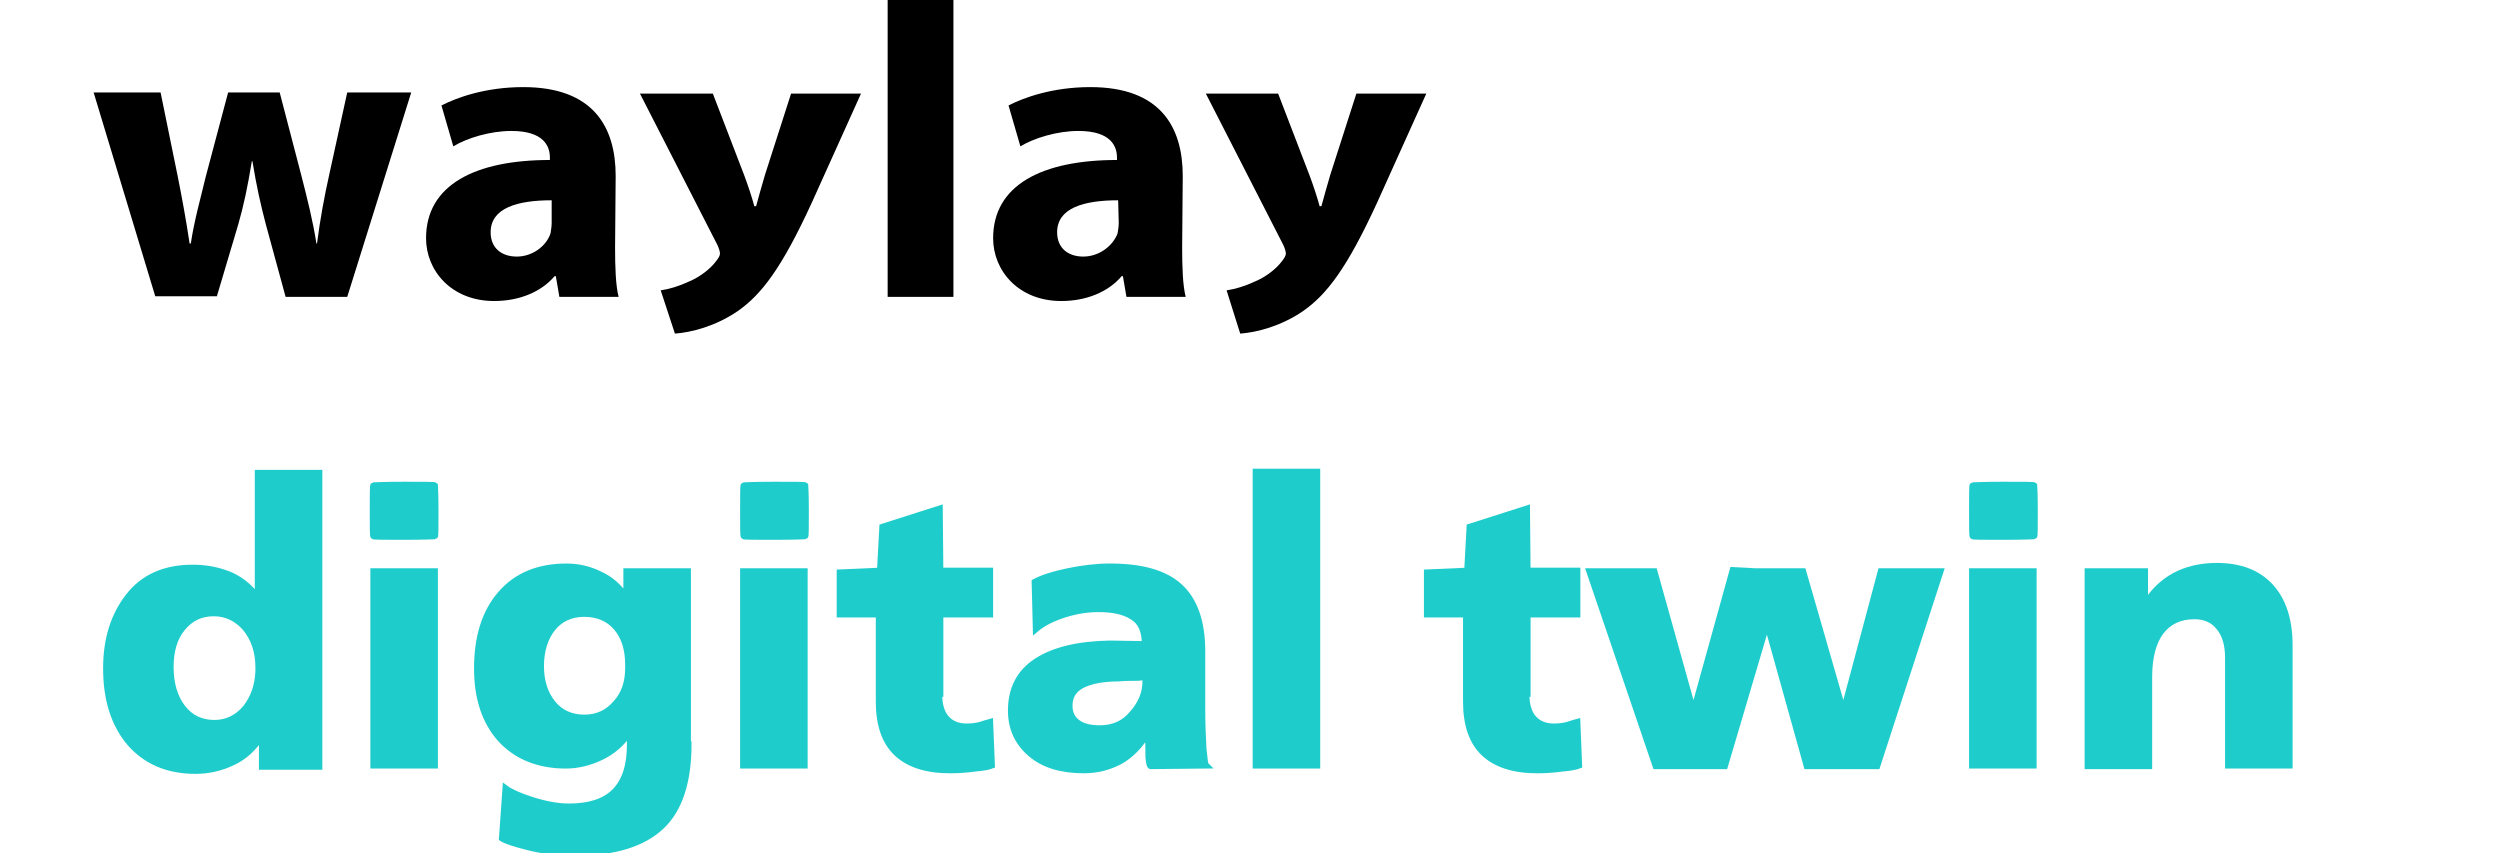
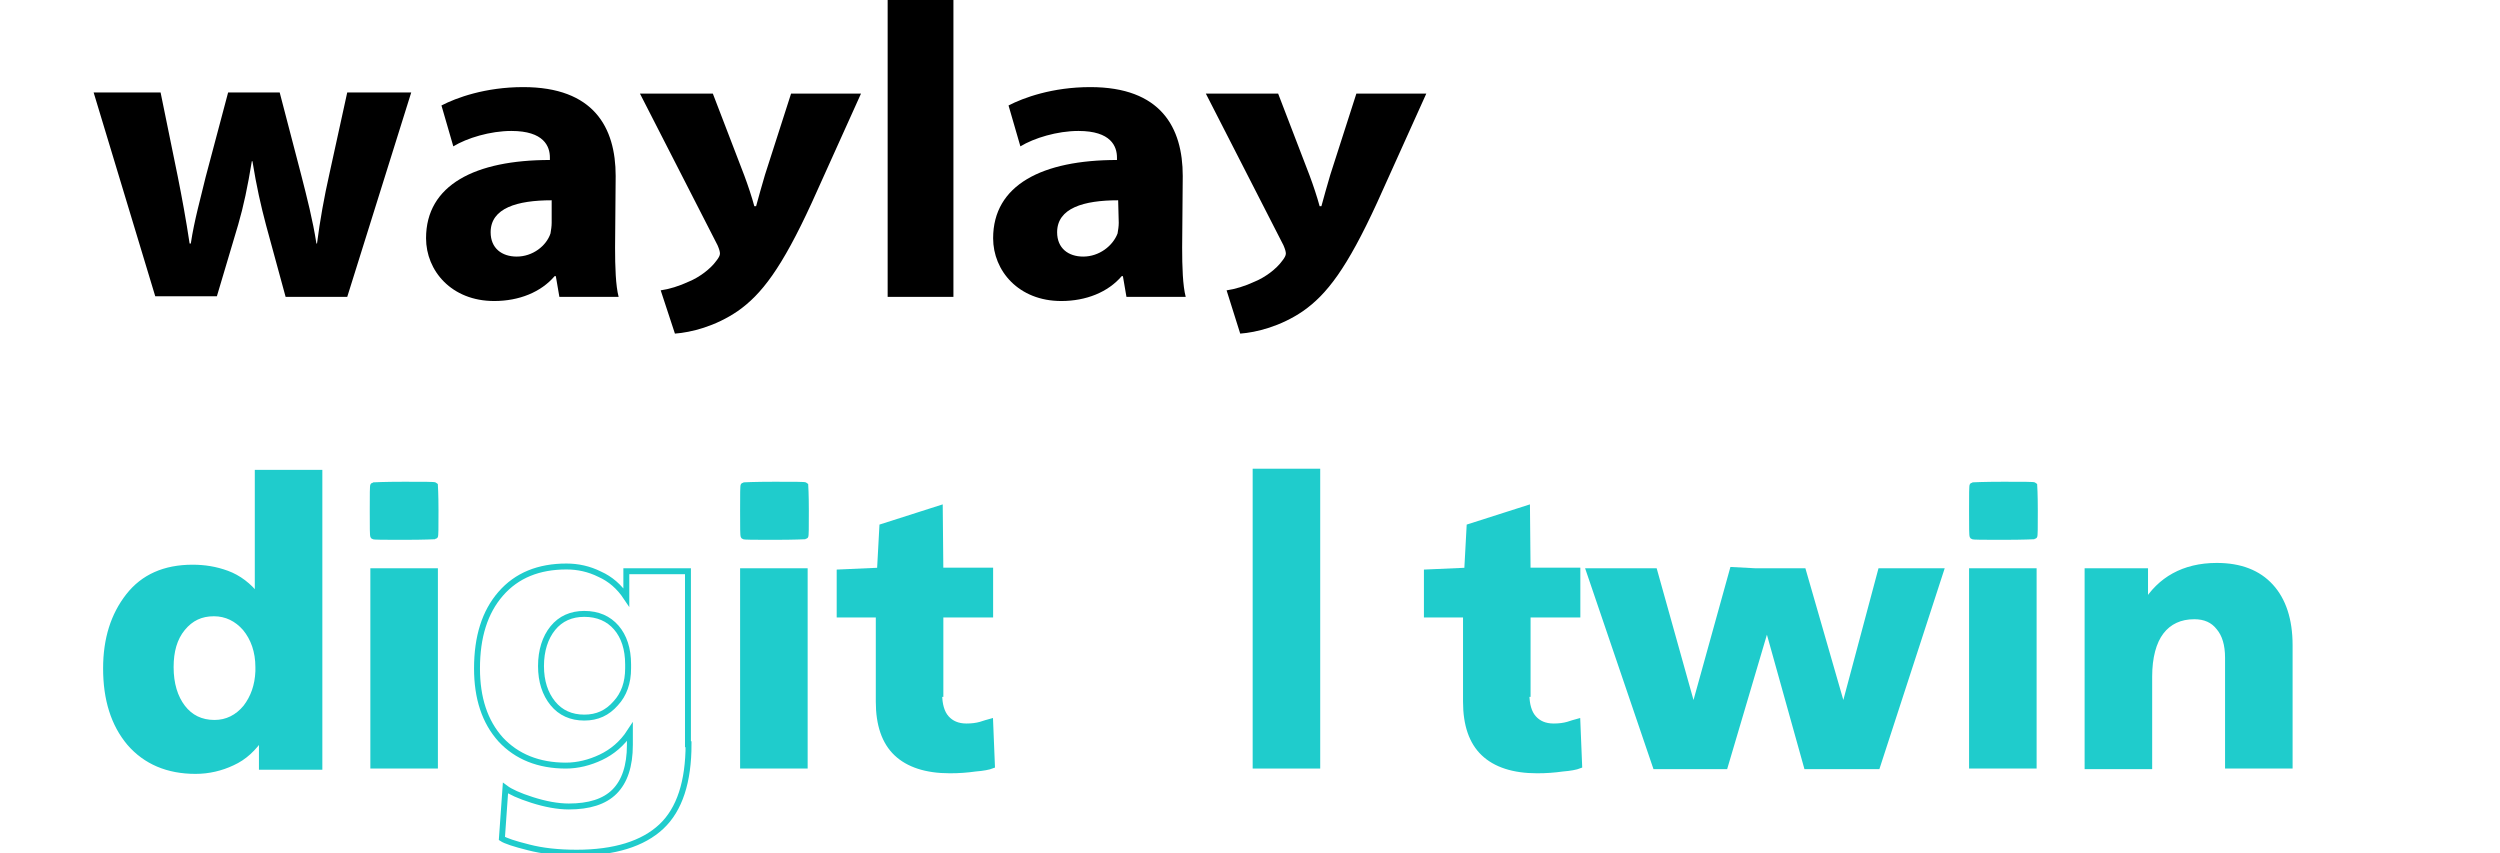
<svg xmlns="http://www.w3.org/2000/svg" version="1.1" id="Layer_1" x="0px" y="0px" viewBox="0 0 421.9 144" style="enable-background:new 0 0 421.9 144;" xml:space="preserve">
  <style type="text/css">
	.st0{enable-background:new    ;}
	.st1{fill:#1FCCCC;}
	.st2{fill:none;stroke:#1FCCCC;stroke-width:1;stroke-miterlimit:9.995;}
</style>
  <g>
    <path d="M27.1,15.6L30,29.8c0.7,3.5,1.4,7.3,2,11.3h0.2c0.6-4,1.7-7.8,2.5-11.2l3.8-14.3h8.7l3.6,13.8c1,3.9,2,7.8,2.6,11.7h0.1   c0.5-3.9,1.2-7.8,2.1-11.8l3-13.7h10.8L58.6,50.1H48.2l-3.3-12.1c-0.9-3.4-1.6-6.5-2.3-10.8h-0.1c-0.7,4.3-1.4,7.6-2.3,10.7   l-3.6,12.1H26.2L15.8,15.6H27.1z" />
    <path d="M103.8,41.8c0,3.2,0.1,6.4,0.6,8.3h-10l-0.6-3.5h-0.2c-2.3,2.7-6,4.2-10.2,4.2c-7.2,0-11.5-5.1-11.5-10.6   c0-9,8.3-13.2,20.9-13.2v-0.4c0-1.9-1-4.5-6.5-4.5c-3.6,0-7.5,1.2-9.8,2.6l-2-6.9c2.5-1.3,7.4-3.1,13.8-3.1   c11.9,0,15.6,6.8,15.6,15L103.8,41.8L103.8,41.8z M93.1,33.8c-5.8,0-10.3,1.3-10.3,5.4c0,2.7,1.9,4.1,4.4,4.1c2.7,0,5-1.8,5.7-3.9   c0.1-0.6,0.2-1.2,0.2-1.8L93.1,33.8L93.1,33.8z" />
    <rect x="149.8" y="0" width="11.1" height="50.1" />
    <path d="M199.5,41.8c0,3.2,0.1,6.4,0.6,8.3h-10l-0.6-3.5h-0.2c-2.3,2.7-6,4.2-10.2,4.2c-7.2,0-11.5-5.1-11.5-10.6   c0-9,8.3-13.2,20.9-13.2v-0.4c0-1.9-1-4.5-6.5-4.5c-3.6,0-7.5,1.2-9.8,2.6l-2-6.9c2.5-1.3,7.4-3.1,13.8-3.1   c11.9,0,15.6,6.8,15.6,15L199.5,41.8L199.5,41.8z M188.7,33.8c-5.8,0-10.3,1.3-10.3,5.4c0,2.7,1.9,4.1,4.4,4.1c2.7,0,5-1.8,5.8-3.9   c0.1-0.6,0.2-1.2,0.2-1.8L188.7,33.8L188.7,33.8z" />
    <path d="M120.3,15.8l5.3,13.8c0.6,1.6,1.3,3.7,1.7,5.2h0.3c0.4-1.5,1-3.6,1.5-5.3l4.4-13.7h11.8l-8.3,18.4   c-5.1,11.1-8.5,15.5-12.5,18.3c-3.8,2.6-7.9,3.6-10.6,3.8l-2.4-7.3c1.4-0.2,3.1-0.7,4.8-1.5c1.7-0.7,3.6-2.1,4.6-3.5   c0.4-0.5,0.6-0.9,0.6-1.2s-0.1-0.7-0.4-1.4L108,15.8L120.3,15.8L120.3,15.8z" />
    <path d="M215.7,15.8l5.3,13.8c0.6,1.6,1.3,3.7,1.7,5.2h0.3c0.4-1.5,1-3.6,1.5-5.3l4.4-13.7h11.8l-8.3,18.4   c-5.1,11.1-8.5,15.5-12.5,18.3c-3.8,2.6-7.9,3.6-10.6,3.8L207,49c1.4-0.2,3.1-0.7,4.8-1.5c1.7-0.7,3.6-2.1,4.6-3.5   c0.4-0.5,0.6-0.9,0.6-1.2s-0.1-0.7-0.4-1.4l-13.1-25.6L215.7,15.8L215.7,15.8z" />
  </g>
  <g class="st0">
    <path class="st1" d="M44.2,124.2c-1.4,2.1-3,3.6-5,4.5c-1.9,0.9-4,1.4-6.2,1.4c-4.7,0-8.4-1.6-11.1-4.7c-2.7-3.2-4-7.4-4-12.6   c0-5,1.3-9,3.8-12.2c2.5-3.2,6.1-4.8,10.8-4.8c2,0,3.9,0.3,5.8,1c1.9,0.7,3.7,2,5.2,4v-21h10.4v49.6h-9.7V124.2z M43.6,113.3v-0.7   c0-2.7-0.8-4.9-2.2-6.6c-1.4-1.6-3.2-2.5-5.3-2.5c-2.2,0-3.9,0.8-5.3,2.5c-1.4,1.7-2,3.9-2,6.6c0,2.8,0.7,5.1,2,6.8   s3.1,2.6,5.4,2.6c2.1,0,3.9-0.9,5.3-2.6C42.8,117.7,43.5,115.7,43.6,113.3z" />
    <path class="st1" d="M62.9,86.2c0-2.8,0-4.3,0.1-4.3c0,0,1.8-0.1,5.2-0.1c3.4,0,5.1,0,5.2,0.1c0,0,0.1,1.5,0.1,4.3   c0,2.8,0,4.3-0.1,4.3c0,0-1.8,0.1-5.2,0.1c-3.4,0-5.1,0-5.2-0.1C62.9,90.4,62.9,89,62.9,86.2z M73.3,129.2H63V96.4h10.4V129.2z" />
-     <path class="st1" d="M116.2,125.6c0,6.3-1.5,11-4.6,13.9c-3.1,2.9-7.9,4.4-14.3,4.4c-3.1,0-5.8-0.3-8.1-0.9   c-2.4-0.6-3.9-1.1-4.5-1.5l0.6-8.5c0.8,0.6,2.3,1.3,4.5,2c2.2,0.7,4.3,1.1,6.2,1.1c3.4,0,6-0.8,7.7-2.5c1.7-1.7,2.6-4.3,2.6-7.9   v-2.2c-1.3,2-3,3.4-4.9,4.3c-1.9,0.9-3.9,1.4-5.9,1.4c-4.6,0-8.3-1.5-11-4.4c-2.7-3-4-7-4-12c0-5.3,1.3-9.5,4-12.6   c2.7-3.1,6.4-4.6,11.1-4.6c1.9,0,3.8,0.4,5.6,1.3c1.8,0.8,3.3,2.1,4.5,3.9v-4.4h10.4V125.6z M106,112.8v-0.7c0-2.6-0.7-4.7-2-6.2   c-1.3-1.5-3.1-2.3-5.4-2.3c-2.2,0-4,0.8-5.3,2.4c-1.3,1.6-2,3.8-2,6.4c0,2.6,0.7,4.7,2,6.3c1.3,1.6,3.1,2.4,5.3,2.4   c2.2,0,3.9-0.8,5.3-2.4C105.3,117.2,106,115.2,106,112.8z" />
    <path class="st1" d="M125.4,86.2c0-2.8,0-4.3,0.1-4.3c0,0,1.8-0.1,5.2-0.1c3.4,0,5.1,0,5.2,0.1c0,0,0.1,1.5,0.1,4.3   c0,2.8,0,4.3-0.1,4.3c0,0-1.8,0.1-5.2,0.1c-3.4,0-5.1,0-5.2-0.1C125.4,90.4,125.4,89,125.4,86.2z M135.8,129.2h-10.4V96.4h10.4   V129.2z" />
    <path class="st1" d="M158.5,117.1c0,1.8,0.4,3.2,1.2,4.1c0.8,0.9,1.9,1.4,3.4,1.4c0.9,0,1.7-0.1,2.4-0.3c0.7-0.2,1.2-0.4,1.6-0.5   l0.3,7.4c-0.5,0.2-1.5,0.4-2.8,0.5c-1.4,0.2-2.8,0.3-4.3,0.3c-4,0-7-1-9-2.9c-2-1.9-3-4.8-3-8.7v-14.7h-6.6v-7.1l6.8-0.3l0.4-7.4   l9.7-3.1l0.1,10.5h8.4v7.4h-8.4V117.1z" />
-     <path class="st1" d="M193.7,123.7c-1.3,2.2-2.9,3.8-4.7,4.8c-1.9,1-3.9,1.5-6.1,1.5c-3.8,0-6.8-0.9-9-2.8c-2.2-1.9-3.3-4.3-3.3-7.3   c0-3.6,1.4-6.4,4.3-8.3c2.9-1.9,7-2.9,12.4-3l5.9,0.1c0-2.2-0.7-3.8-2.1-4.6c-1.4-0.9-3.3-1.3-5.7-1.3c-1.9,0-3.8,0.3-5.7,0.9   c-1.9,0.6-3.6,1.4-4.9,2.5l-0.2-8c1.3-0.7,3.2-1.3,5.6-1.8c2.4-0.5,4.8-0.8,7.1-0.8c5.4,0,9.3,1.1,11.8,3.4   c2.5,2.3,3.8,5.9,3.8,10.9v9.6c0,2.7,0.1,4.9,0.2,6.8c0.2,1.9,0.3,2.8,0.4,2.8l0.1,0.1l-9.4,0.1c-0.2,0-0.3-0.5-0.4-1.6   C193.8,126.6,193.8,125.3,193.7,123.7z M193.3,115v-0.8c-0.3,0.1-0.9,0.2-1.7,0.2s-1.8,0-2.9,0.1c-2.8,0-4.9,0.5-6.2,1.2   c-1.4,0.8-2,1.9-2,3.4c0,1.2,0.4,2.1,1.3,2.8c0.9,0.7,2.2,1,3.8,1c2.3,0,4.1-0.8,5.5-2.5C192.6,118.7,193.3,116.9,193.3,115z" />
    <path class="st1" d="M211.9,79.6h10.4v49.6h-10.4V79.6z" />
  </g>
  <g class="st0">
    <path class="st2" d="M44.2,124.2c-1.4,2.1-3,3.6-5,4.5c-1.9,0.9-4,1.4-6.2,1.4c-4.7,0-8.4-1.6-11.1-4.7c-2.7-3.2-4-7.4-4-12.6   c0-5,1.3-9,3.8-12.2c2.5-3.2,6.1-4.8,10.8-4.8c2,0,3.9,0.3,5.8,1c1.9,0.7,3.7,2,5.2,4v-21h10.4v49.6h-9.7V124.2z M43.6,113.3v-0.7   c0-2.7-0.8-4.9-2.2-6.6c-1.4-1.6-3.2-2.5-5.3-2.5c-2.2,0-3.9,0.8-5.3,2.5c-1.4,1.7-2,3.9-2,6.6c0,2.8,0.7,5.1,2,6.8   s3.1,2.6,5.4,2.6c2.1,0,3.9-0.9,5.3-2.6C42.8,117.7,43.5,115.7,43.6,113.3z" />
    <path class="st2" d="M62.9,86.2c0-2.8,0-4.3,0.1-4.3c0,0,1.8-0.1,5.2-0.1c3.4,0,5.1,0,5.2,0.1c0,0,0.1,1.5,0.1,4.3   c0,2.8,0,4.3-0.1,4.3c0,0-1.8,0.1-5.2,0.1c-3.4,0-5.1,0-5.2-0.1C62.9,90.4,62.9,89,62.9,86.2z M73.3,129.2H63V96.4h10.4V129.2z" />
    <path class="st2" d="M116.2,125.6c0,6.3-1.5,11-4.6,13.9c-3.1,2.9-7.9,4.4-14.3,4.4c-3.1,0-5.8-0.3-8.1-0.9   c-2.4-0.6-3.9-1.1-4.5-1.5l0.6-8.5c0.8,0.6,2.3,1.3,4.5,2c2.2,0.7,4.3,1.1,6.2,1.1c3.4,0,6-0.8,7.7-2.5c1.7-1.7,2.6-4.3,2.6-7.9   v-2.2c-1.3,2-3,3.4-4.9,4.3c-1.9,0.9-3.9,1.4-5.9,1.4c-4.6,0-8.3-1.5-11-4.4c-2.7-3-4-7-4-12c0-5.3,1.3-9.5,4-12.6   c2.7-3.1,6.4-4.6,11.1-4.6c1.9,0,3.8,0.4,5.6,1.3c1.8,0.8,3.3,2.1,4.5,3.9v-4.4h10.4V125.6z M106,112.8v-0.7c0-2.6-0.7-4.7-2-6.2   c-1.3-1.5-3.1-2.3-5.4-2.3c-2.2,0-4,0.8-5.3,2.4c-1.3,1.6-2,3.8-2,6.4c0,2.6,0.7,4.7,2,6.3c1.3,1.6,3.1,2.4,5.3,2.4   c2.2,0,3.9-0.8,5.3-2.4C105.3,117.2,106,115.2,106,112.8z" />
    <path class="st2" d="M125.4,86.2c0-2.8,0-4.3,0.1-4.3c0,0,1.8-0.1,5.2-0.1c3.4,0,5.1,0,5.2,0.1c0,0,0.1,1.5,0.1,4.3   c0,2.8,0,4.3-0.1,4.3c0,0-1.8,0.1-5.2,0.1c-3.4,0-5.1,0-5.2-0.1C125.4,90.4,125.4,89,125.4,86.2z M135.8,129.2h-10.4V96.4h10.4   V129.2z" />
    <path class="st2" d="M158.5,117.1c0,1.8,0.4,3.2,1.2,4.1c0.8,0.9,1.9,1.4,3.4,1.4c0.9,0,1.7-0.1,2.4-0.3c0.7-0.2,1.2-0.4,1.6-0.5   l0.3,7.4c-0.5,0.2-1.5,0.4-2.8,0.5c-1.4,0.2-2.8,0.3-4.3,0.3c-4,0-7-1-9-2.9c-2-1.9-3-4.8-3-8.7v-14.7h-6.6v-7.1l6.8-0.3l0.4-7.4   l9.7-3.1l0.1,10.5h8.4v7.4h-8.4V117.1z" />
-     <path class="st2" d="M193.7,123.7c-1.3,2.2-2.9,3.8-4.7,4.8c-1.9,1-3.9,1.5-6.1,1.5c-3.8,0-6.8-0.9-9-2.8c-2.2-1.9-3.3-4.3-3.3-7.3   c0-3.6,1.4-6.4,4.3-8.3c2.9-1.9,7-2.9,12.4-3l5.9,0.1c0-2.2-0.7-3.8-2.1-4.6c-1.4-0.9-3.3-1.3-5.7-1.3c-1.9,0-3.8,0.3-5.7,0.9   c-1.9,0.6-3.6,1.4-4.9,2.5l-0.2-8c1.3-0.7,3.2-1.3,5.6-1.8c2.4-0.5,4.8-0.8,7.1-0.8c5.4,0,9.3,1.1,11.8,3.4   c2.5,2.3,3.8,5.9,3.8,10.9v9.6c0,2.7,0.1,4.9,0.2,6.8c0.2,1.9,0.3,2.8,0.4,2.8l0.1,0.1l-9.4,0.1c-0.2,0-0.3-0.5-0.4-1.6   C193.8,126.6,193.8,125.3,193.7,123.7z M193.3,115v-0.8c-0.3,0.1-0.9,0.2-1.7,0.2s-1.8,0-2.9,0.1c-2.8,0-4.9,0.5-6.2,1.2   c-1.4,0.8-2,1.9-2,3.4c0,1.2,0.4,2.1,1.3,2.8c0.9,0.7,2.2,1,3.8,1c2.3,0,4.1-0.8,5.5-2.5C192.6,118.7,193.3,116.9,193.3,115z" />
    <path class="st2" d="M211.9,79.6h10.4v49.6h-10.4V79.6z" />
  </g>
  <g class="st0">
    <path class="st1" d="M257.6,117.1c0,1.8,0.4,3.2,1.2,4.1c0.8,0.9,1.9,1.4,3.4,1.4c0.9,0,1.7-0.1,2.4-0.3c0.7-0.2,1.2-0.4,1.6-0.5   l0.3,7.4c-0.5,0.2-1.5,0.4-2.8,0.5c-1.4,0.2-2.8,0.3-4.3,0.3c-4,0-7-1-9-2.9c-2-1.9-3-4.8-3-8.7v-14.7h-6.6v-7.1l6.8-0.3l0.4-7.4   l9.7-3.1l0.1,10.5h8.4v7.4h-8.4V117.1z" />
    <path class="st1" d="M304.3,96.4l6.8,23.6l6.3-23.6h10.1l-10.7,32.9h-11.9l-6.7-24l-7.1,24h-11.7l-11.2-32.9h11l6.6,23.6l6.6-23.8   l3.8,0.2H304.3z" />
    <path class="st1" d="M332.8,86.2c0-2.8,0-4.3,0.1-4.3c0,0,1.8-0.1,5.2-0.1c3.4,0,5.1,0,5.2,0.1c0,0,0.1,1.5,0.1,4.3   c0,2.8,0,4.3-0.1,4.3c0,0-1.8,0.1-5.2,0.1c-3.4,0-5.1,0-5.2-0.1C332.8,90.4,332.8,89,332.8,86.2z M343.2,129.2h-10.4V96.4h10.4   V129.2z" />
    <path class="st1" d="M386.3,129.2H376V111c0-2.2-0.5-3.9-1.5-5.1c-1-1.3-2.4-1.9-4.2-1.9c-2.4,0-4.3,0.9-5.6,2.6   c-1.3,1.7-2,4.3-2,7.6v15.1h-10.4V96.4h9.7v5.6c1.3-2.1,2.9-3.7,4.9-4.8c2-1.1,4.4-1.7,7.2-1.7c4,0,7,1.2,9.1,3.5   c2.1,2.3,3.2,5.6,3.2,9.9V129.2z" />
  </g>
  <g class="st0">
    <path class="st2" d="M257.6,117.1c0,1.8,0.4,3.2,1.2,4.1c0.8,0.9,1.9,1.4,3.4,1.4c0.9,0,1.7-0.1,2.4-0.3c0.7-0.2,1.2-0.4,1.6-0.5   l0.3,7.4c-0.5,0.2-1.5,0.4-2.8,0.5c-1.4,0.2-2.8,0.3-4.3,0.3c-4,0-7-1-9-2.9c-2-1.9-3-4.8-3-8.7v-14.7h-6.6v-7.1l6.8-0.3l0.4-7.4   l9.7-3.1l0.1,10.5h8.4v7.4h-8.4V117.1z" />
    <path class="st2" d="M304.3,96.4l6.8,23.6l6.3-23.6h10.1l-10.7,32.9h-11.9l-6.7-24l-7.1,24h-11.7l-11.2-32.9h11l6.6,23.6l6.6-23.8   l3.8,0.2H304.3z" />
    <path class="st2" d="M332.8,86.2c0-2.8,0-4.3,0.1-4.3c0,0,1.8-0.1,5.2-0.1c3.4,0,5.1,0,5.2,0.1c0,0,0.1,1.5,0.1,4.3   c0,2.8,0,4.3-0.1,4.3c0,0-1.8,0.1-5.2,0.1c-3.4,0-5.1,0-5.2-0.1C332.8,90.4,332.8,89,332.8,86.2z M343.2,129.2h-10.4V96.4h10.4   V129.2z" />
    <path class="st2" d="M386.3,129.2H376V111c0-2.2-0.5-3.9-1.5-5.1c-1-1.3-2.4-1.9-4.2-1.9c-2.4,0-4.3,0.9-5.6,2.6   c-1.3,1.7-2,4.3-2,7.6v15.1h-10.4V96.4h9.7v5.6c1.3-2.1,2.9-3.7,4.9-4.8c2-1.1,4.4-1.7,7.2-1.7c4,0,7,1.2,9.1,3.5   c2.1,2.3,3.2,5.6,3.2,9.9V129.2z" />
  </g>
</svg>